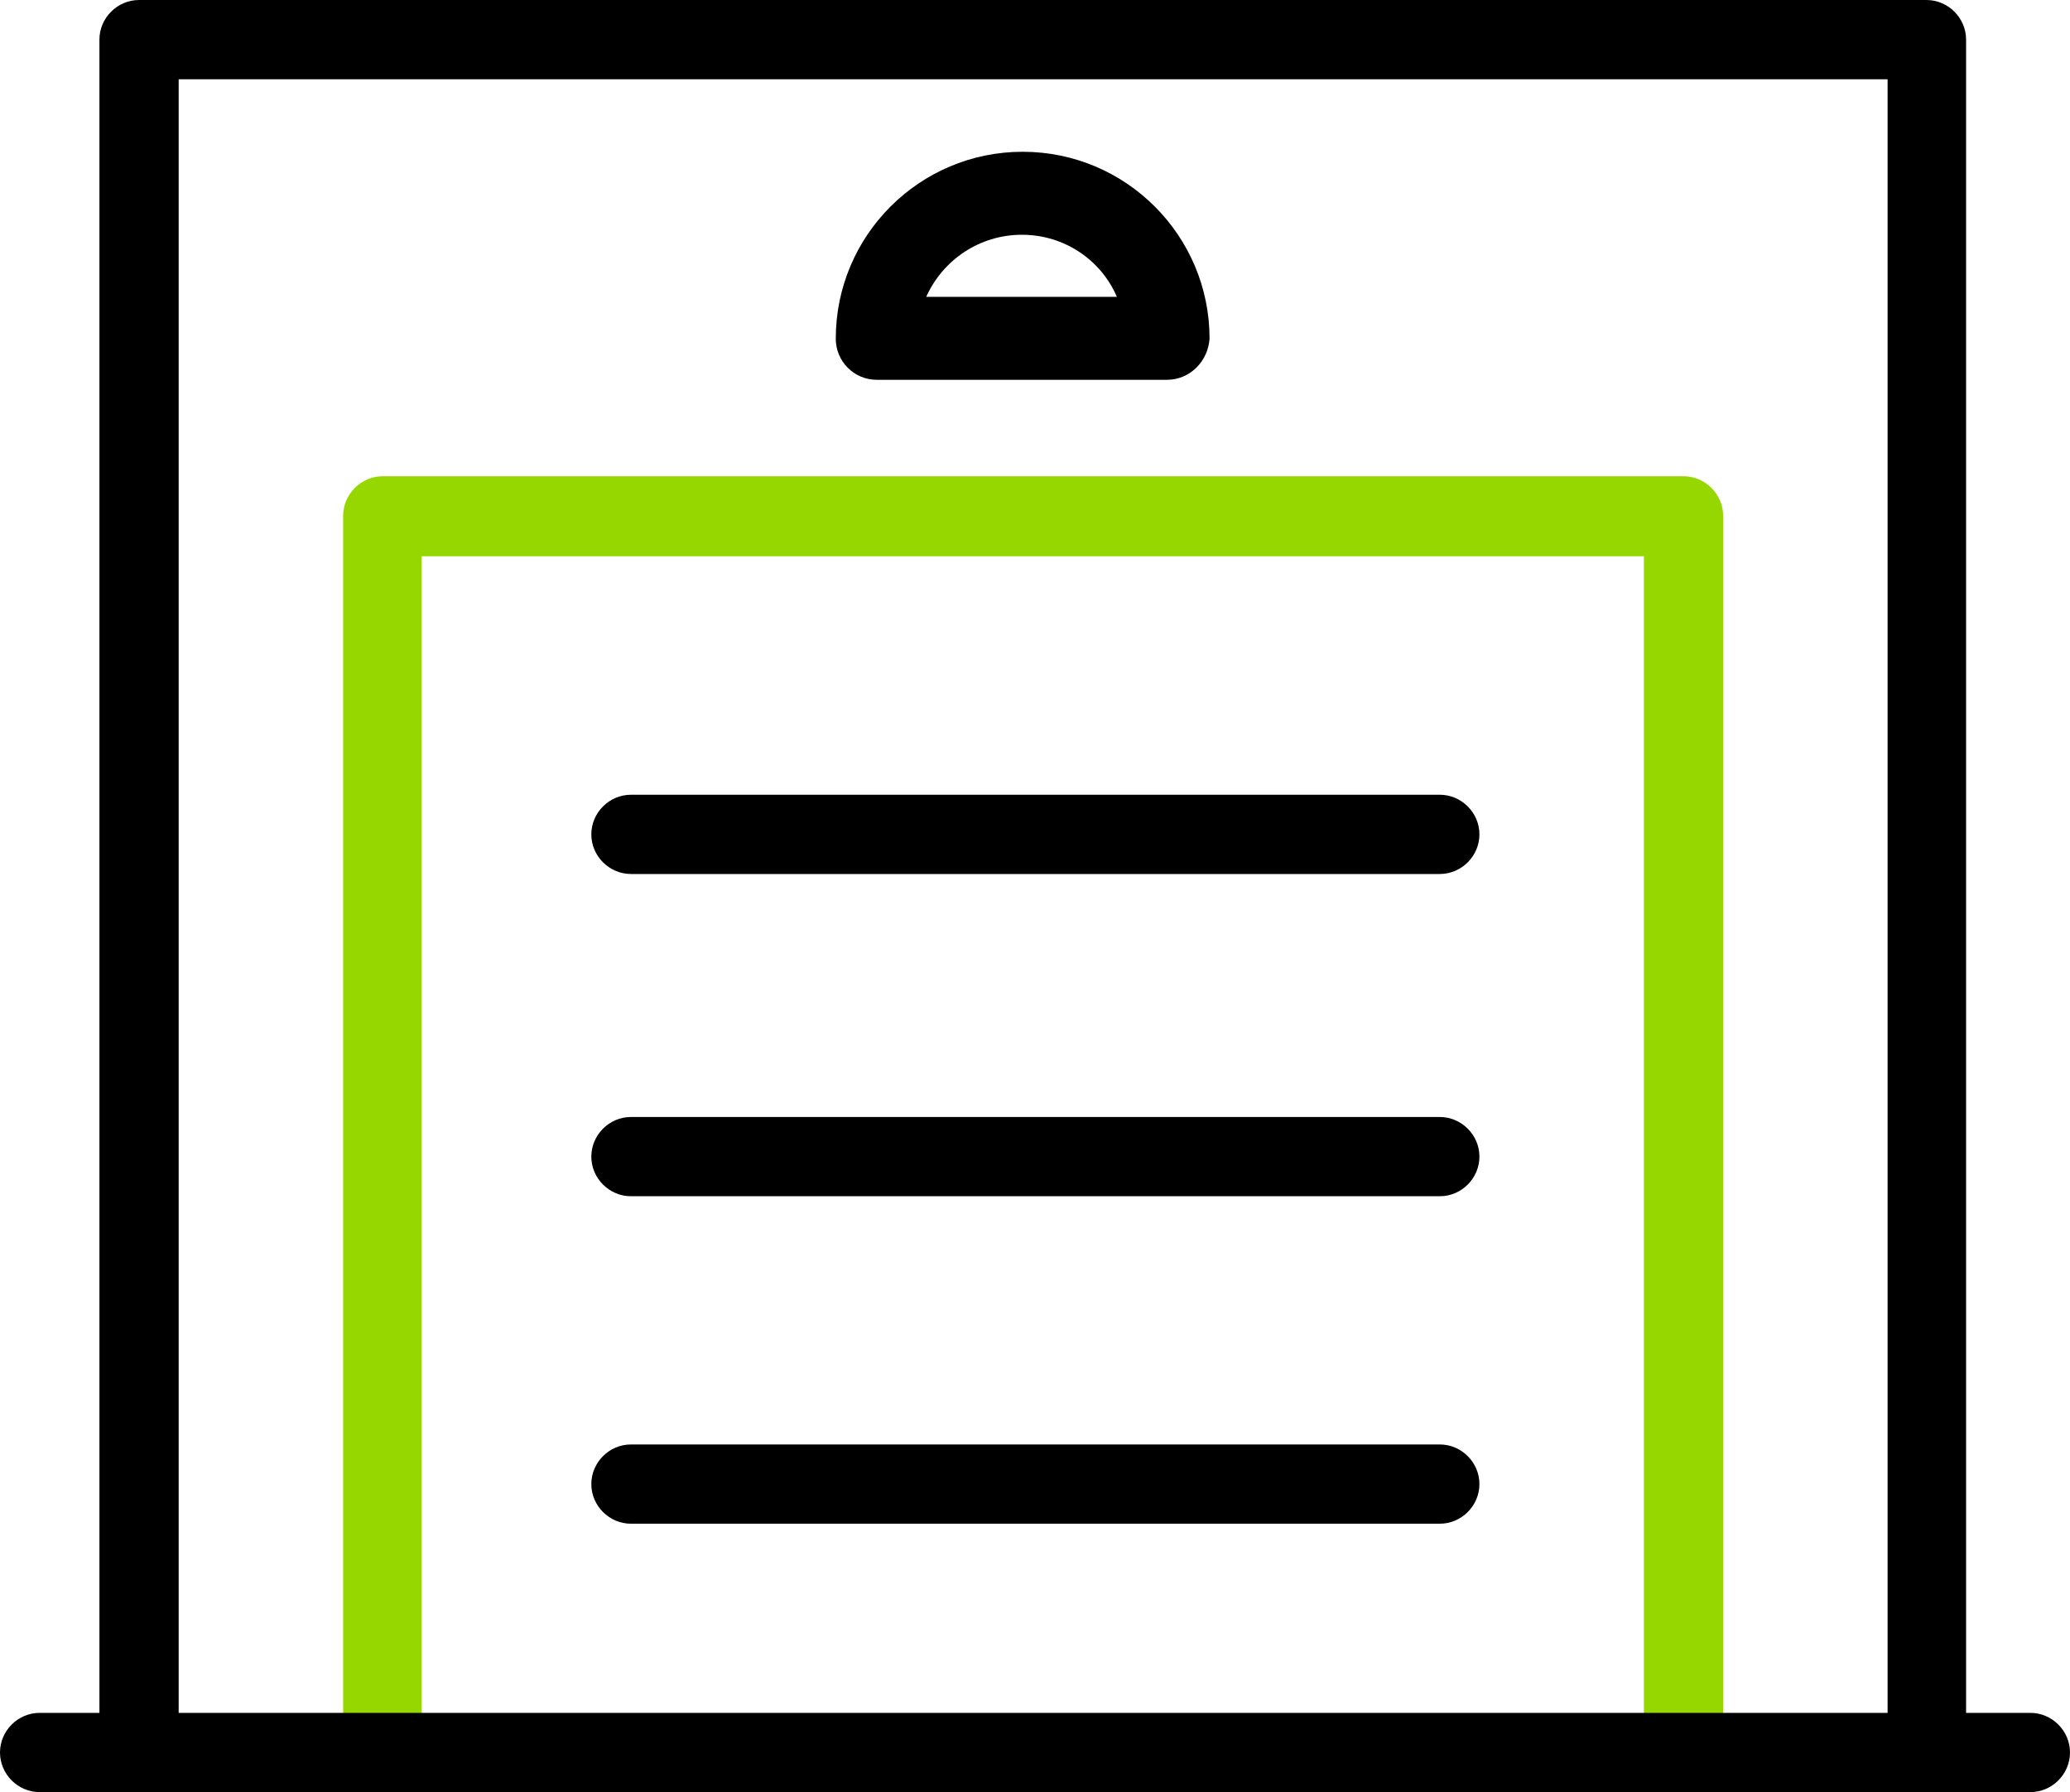
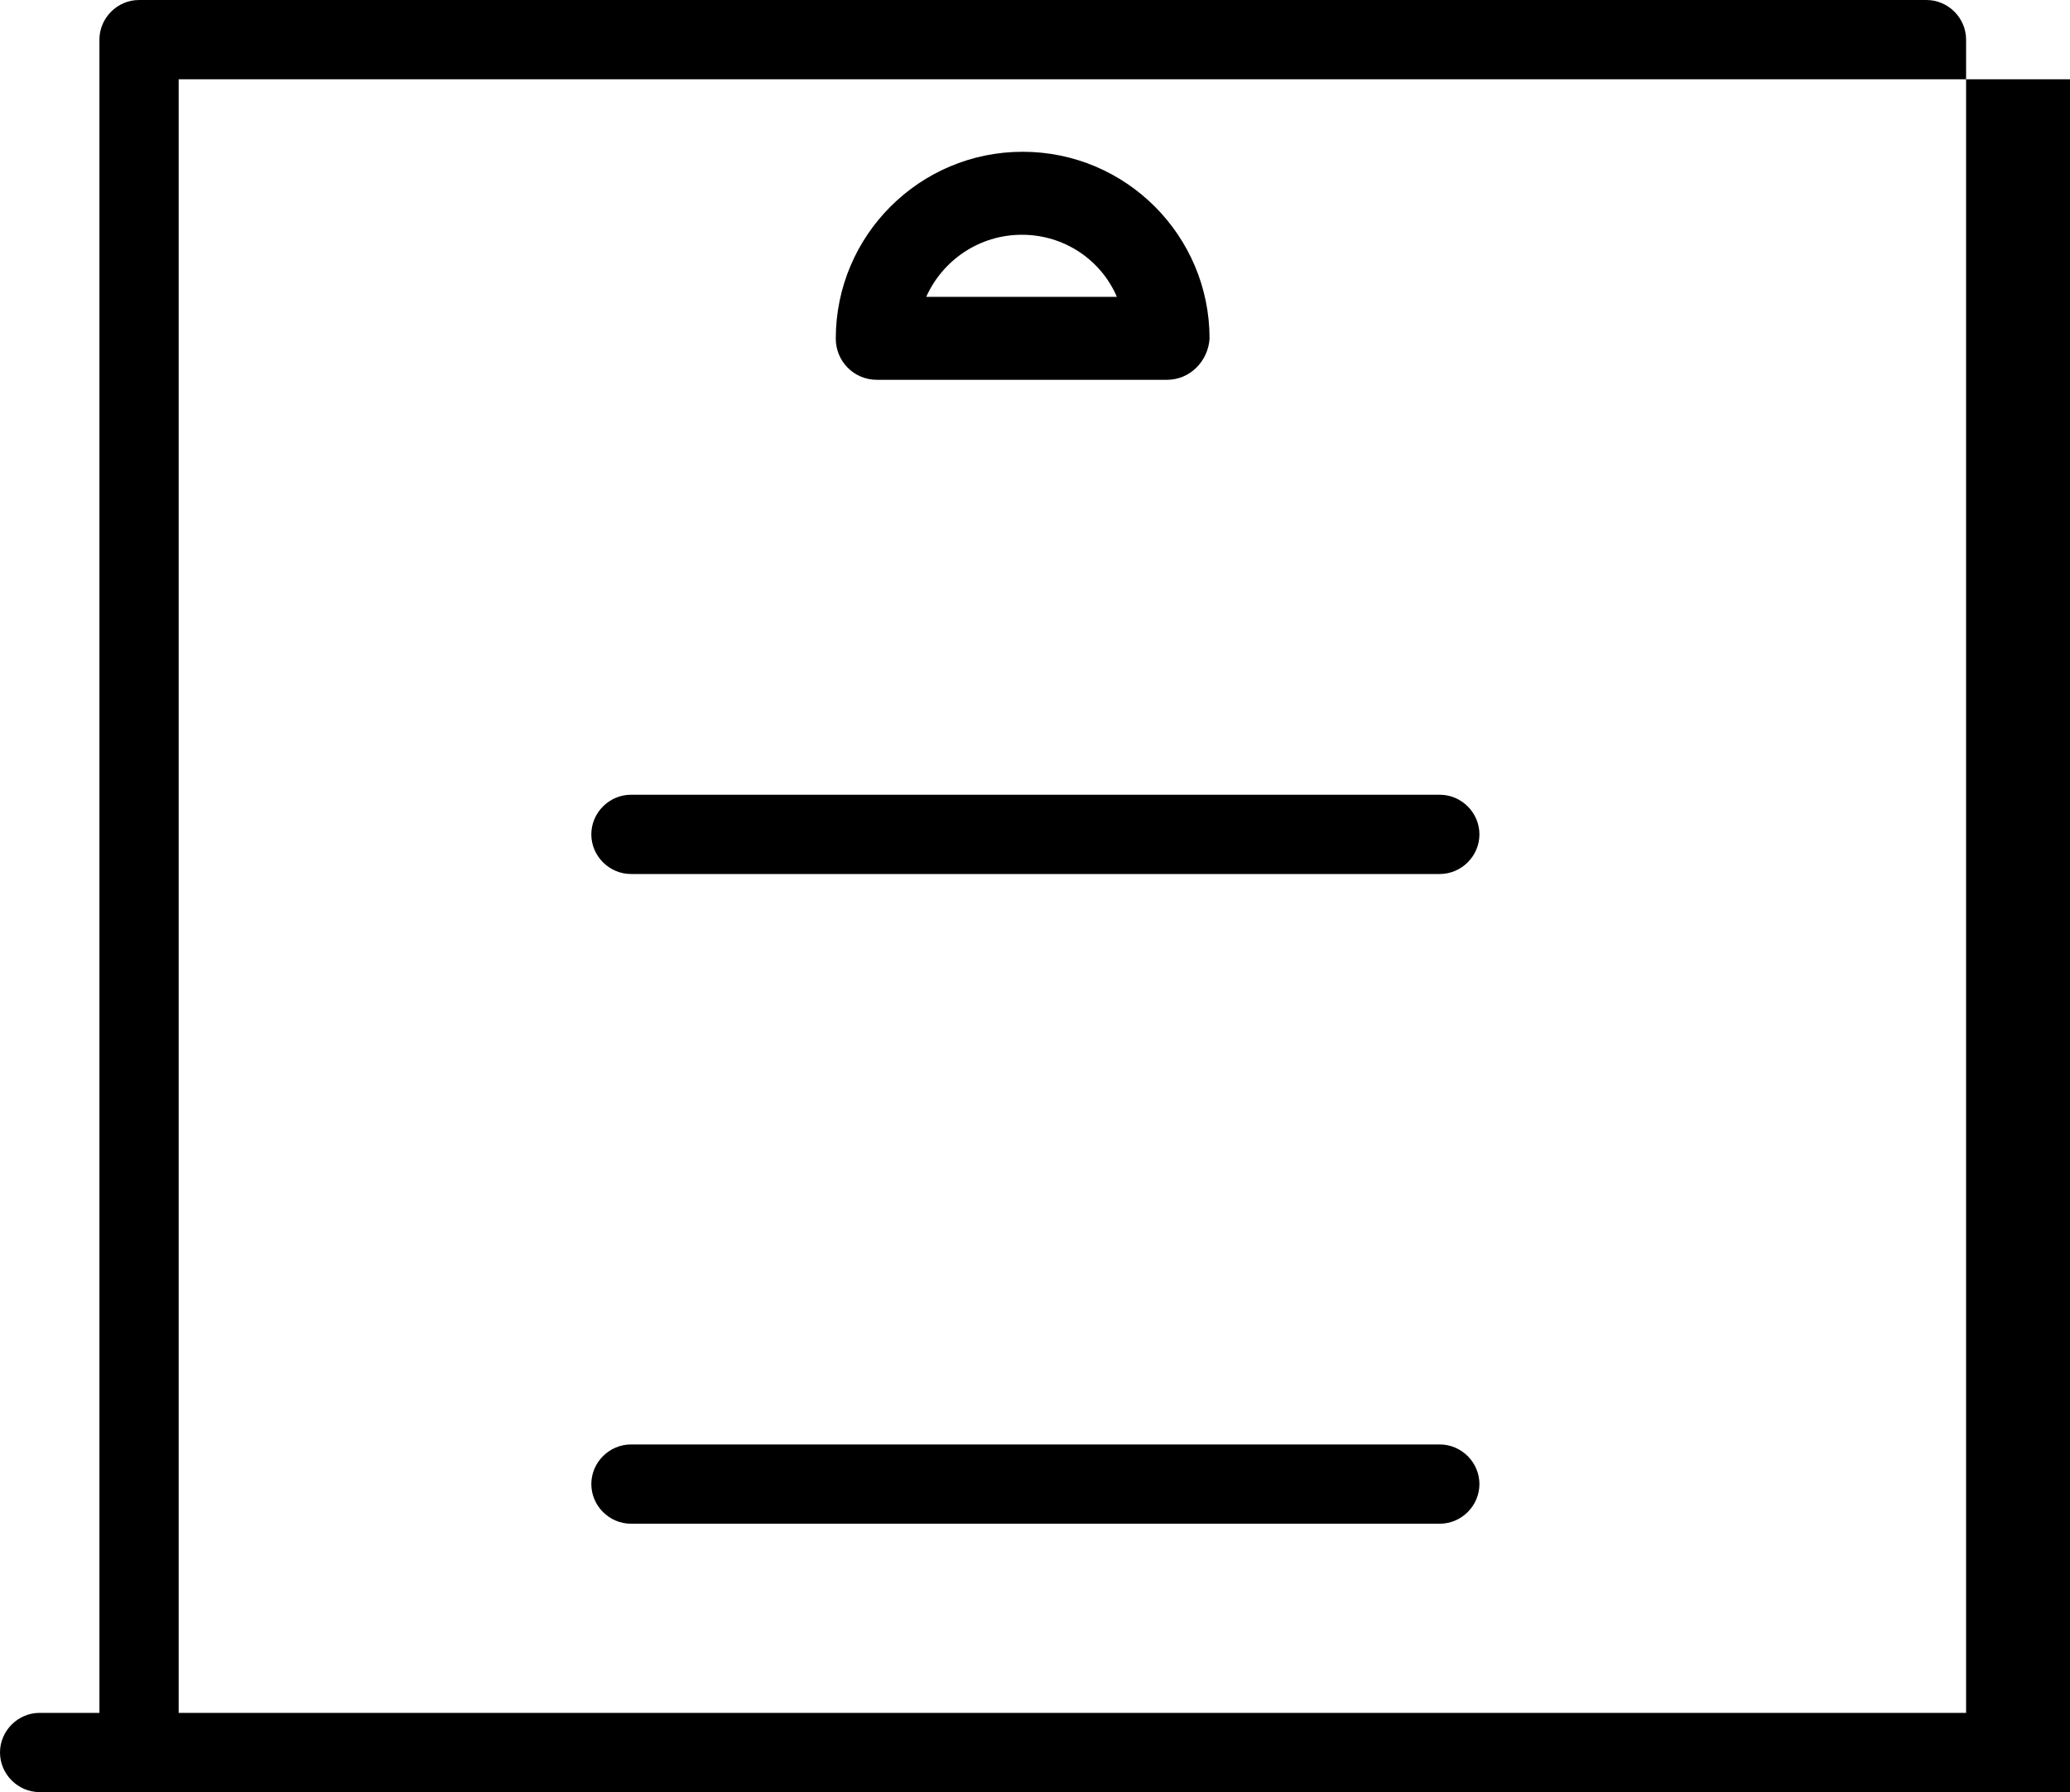
<svg xmlns="http://www.w3.org/2000/svg" version="1.1" id="Icons" x="0px" y="0px" viewBox="0 0 27.69 23.97" style="enable-background:new 0 0 27.69 23.97;" xml:space="preserve">
  <style type="text/css">
	.st0{fill:#97D700;}
</style>
  <g>
    <g>
-       <path class="st0" d="M22.52,23.97H5.12c-0.29,0-0.53-0.24-0.53-0.53V6.9c0-0.29,0.24-0.53,0.53-0.53h17.4    c0.29,0,0.53,0.24,0.53,0.53v16.54C23.04,23.74,22.81,23.97,22.52,23.97z M5.64,22.92h16.35V7.44H5.64V22.92z" />
-     </g>
+       </g>
    <g>
-       <path d="M25.77,23.97H1.86c-0.29,0-0.53-0.24-0.53-0.53V0.53C1.33,0.24,1.57,0,1.86,0h23.91c0.29,0,0.53,0.24,0.53,0.53v22.91    C26.3,23.74,26.06,23.97,25.77,23.97z M2.39,22.92h22.86V1.06H2.39V22.92z" />
+       <path d="M25.77,23.97H1.86c-0.29,0-0.53-0.24-0.53-0.53V0.53C1.33,0.24,1.57,0,1.86,0h23.91c0.29,0,0.53,0.24,0.53,0.53v22.91    C26.3,23.74,26.06,23.97,25.77,23.97z h22.86V1.06H2.39V22.92z" />
    </g>
    <g>
      <path d="M19.26,11.69H8.44c-0.29,0-0.53-0.24-0.53-0.53s0.24-0.53,0.53-0.53h10.82c0.29,0,0.53,0.24,0.53,0.53    S19.55,11.69,19.26,11.69z" />
    </g>
    <g>
-       <path d="M19.26,16H8.44c-0.29,0-0.53-0.24-0.53-0.53s0.24-0.53,0.53-0.53h10.82c0.29,0,0.53,0.24,0.53,0.53S19.55,16,19.26,16z" />
-     </g>
+       </g>
    <g>
      <path d="M19.26,20.38H8.44c-0.29,0-0.53-0.24-0.53-0.53s0.24-0.53,0.53-0.53h10.82c0.29,0,0.53,0.24,0.53,0.53    S19.55,20.38,19.26,20.38z" />
    </g>
    <g>
      <path d="M27.16,23.97H0.53C0.24,23.97,0,23.73,0,23.44s0.24-0.53,0.53-0.53h26.63c0.29,0,0.53,0.24,0.53,0.53    S27.45,23.97,27.16,23.97z" />
    </g>
    <g>
      <path d="M15.61,5.08h-3.88c-0.31,0-0.55-0.25-0.55-0.55c0-1.38,1.12-2.5,2.5-2.5s2.5,1.12,2.5,2.5    C16.16,4.83,15.92,5.08,15.61,5.08z M12.39,3.97h2.55c-0.21-0.49-0.7-0.83-1.27-0.83S12.61,3.48,12.39,3.97z" />
    </g>
  </g>
</svg>